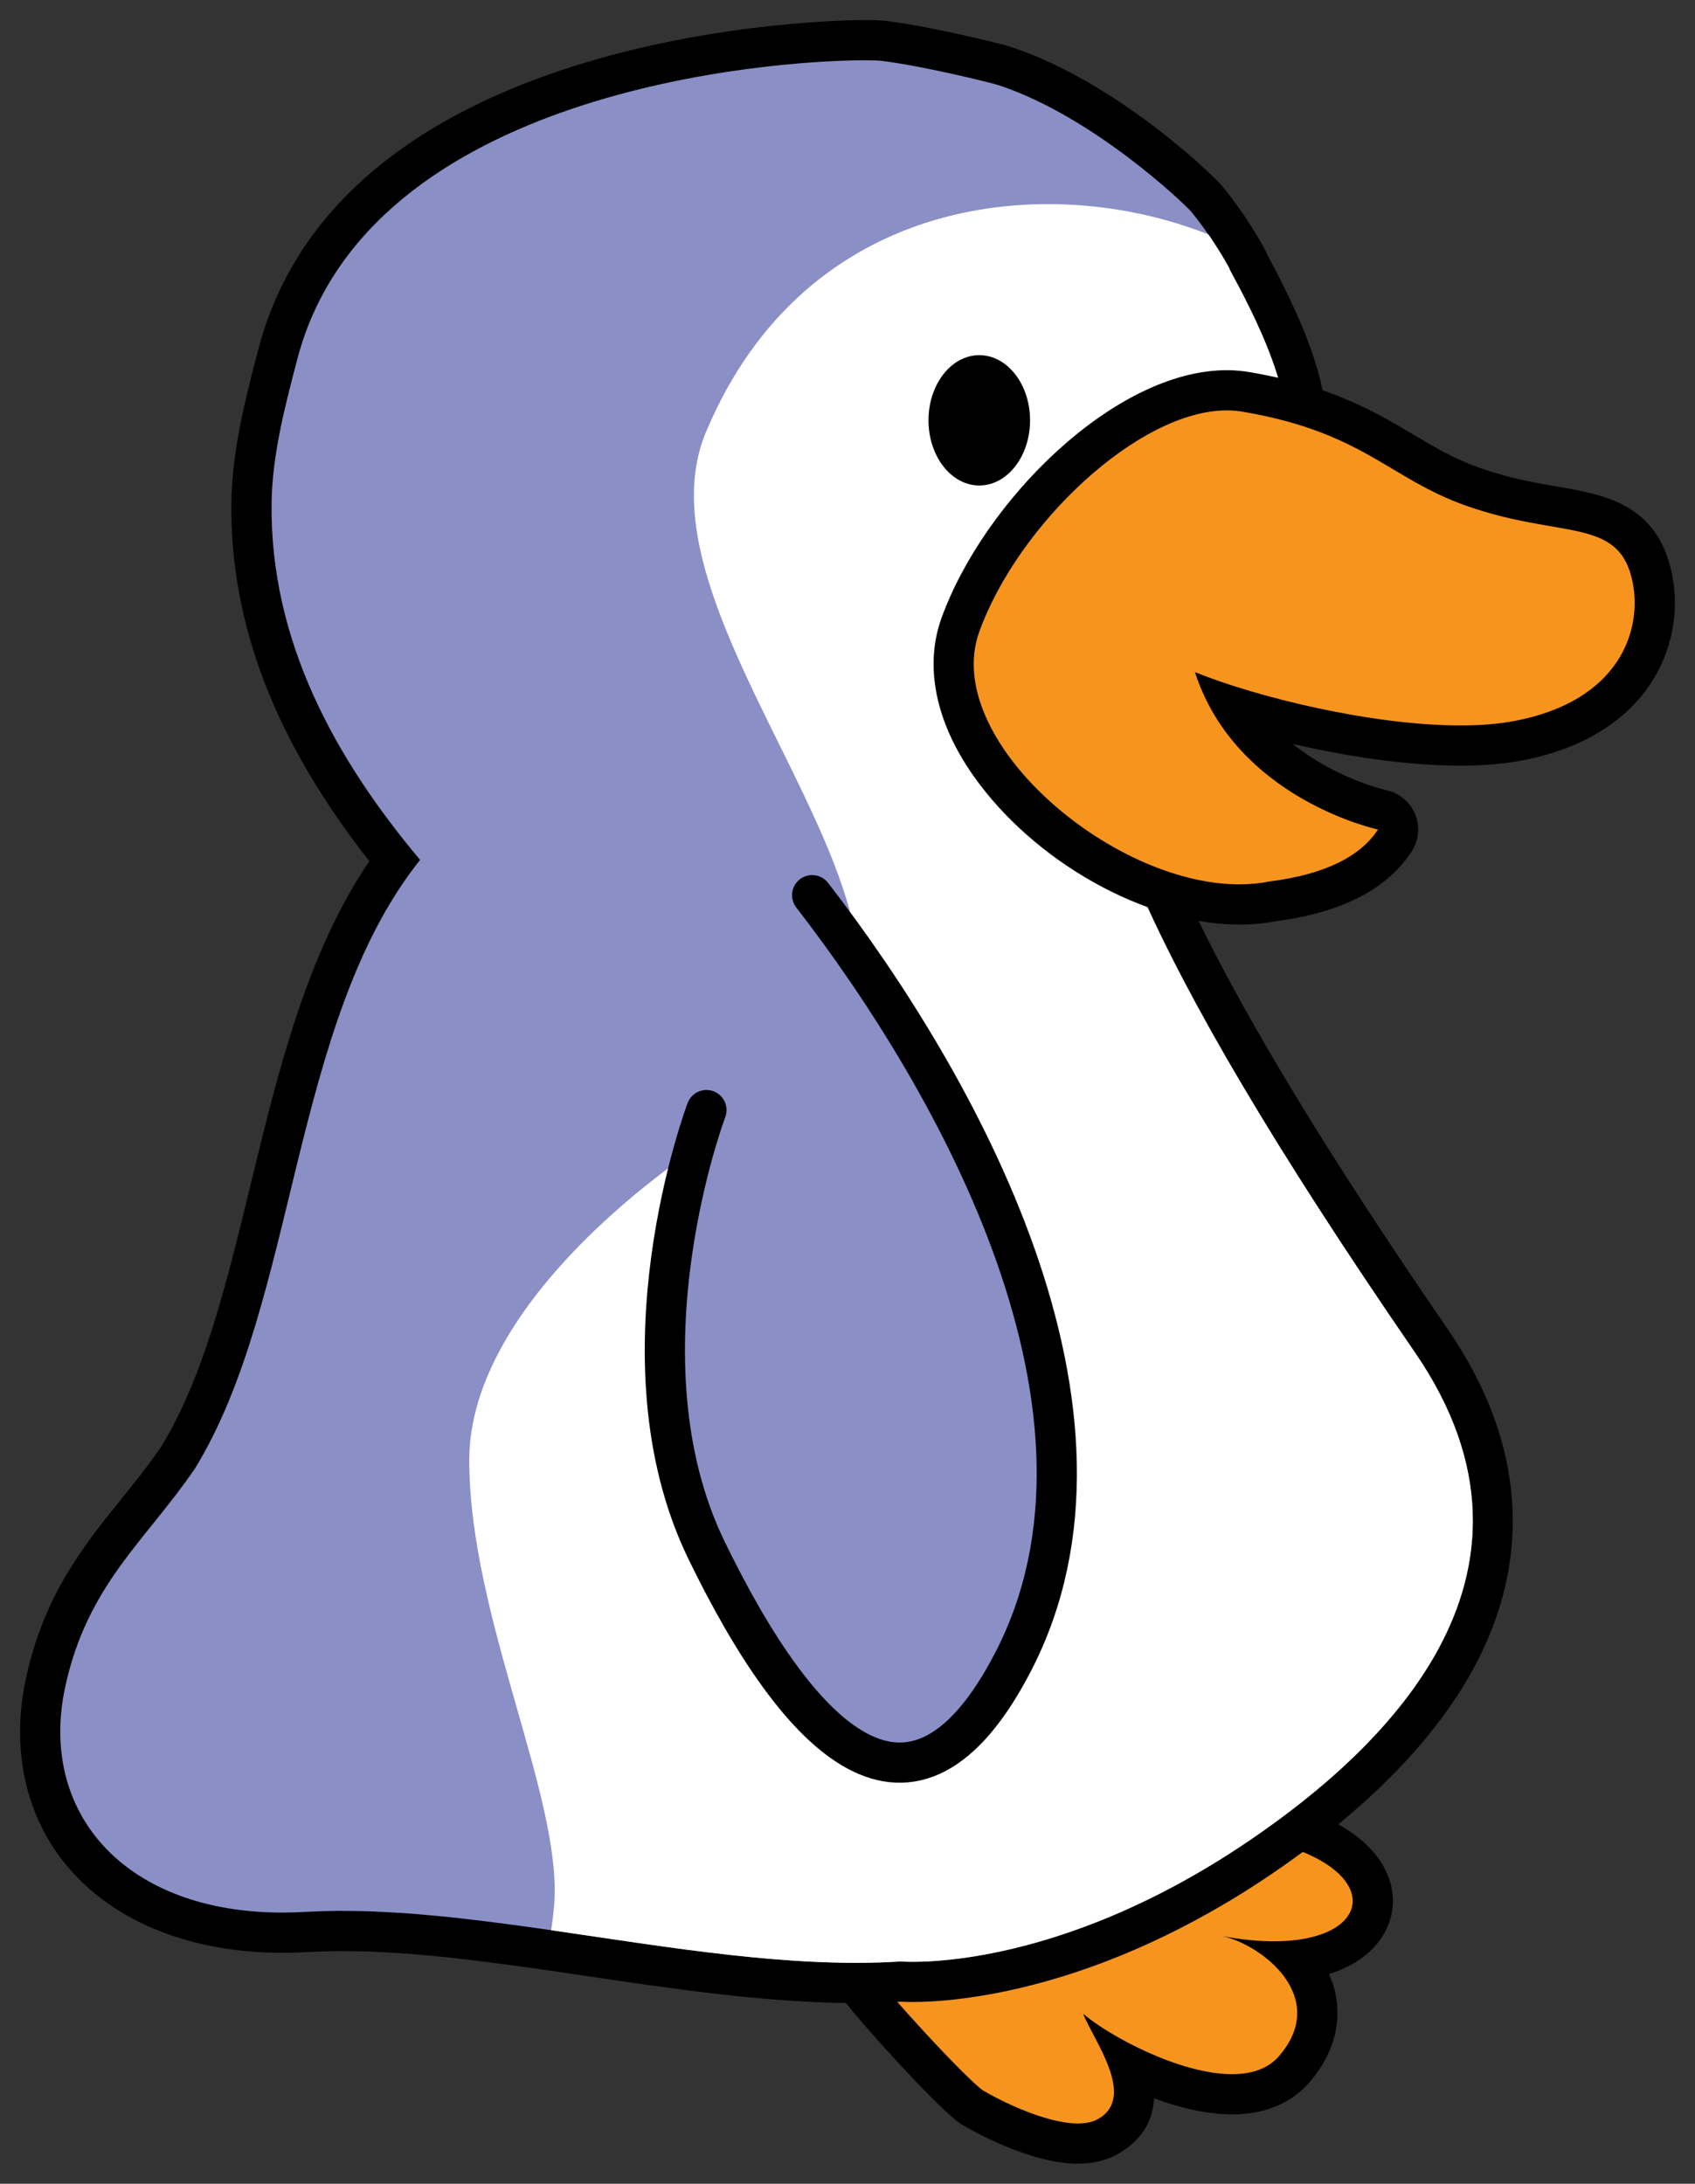
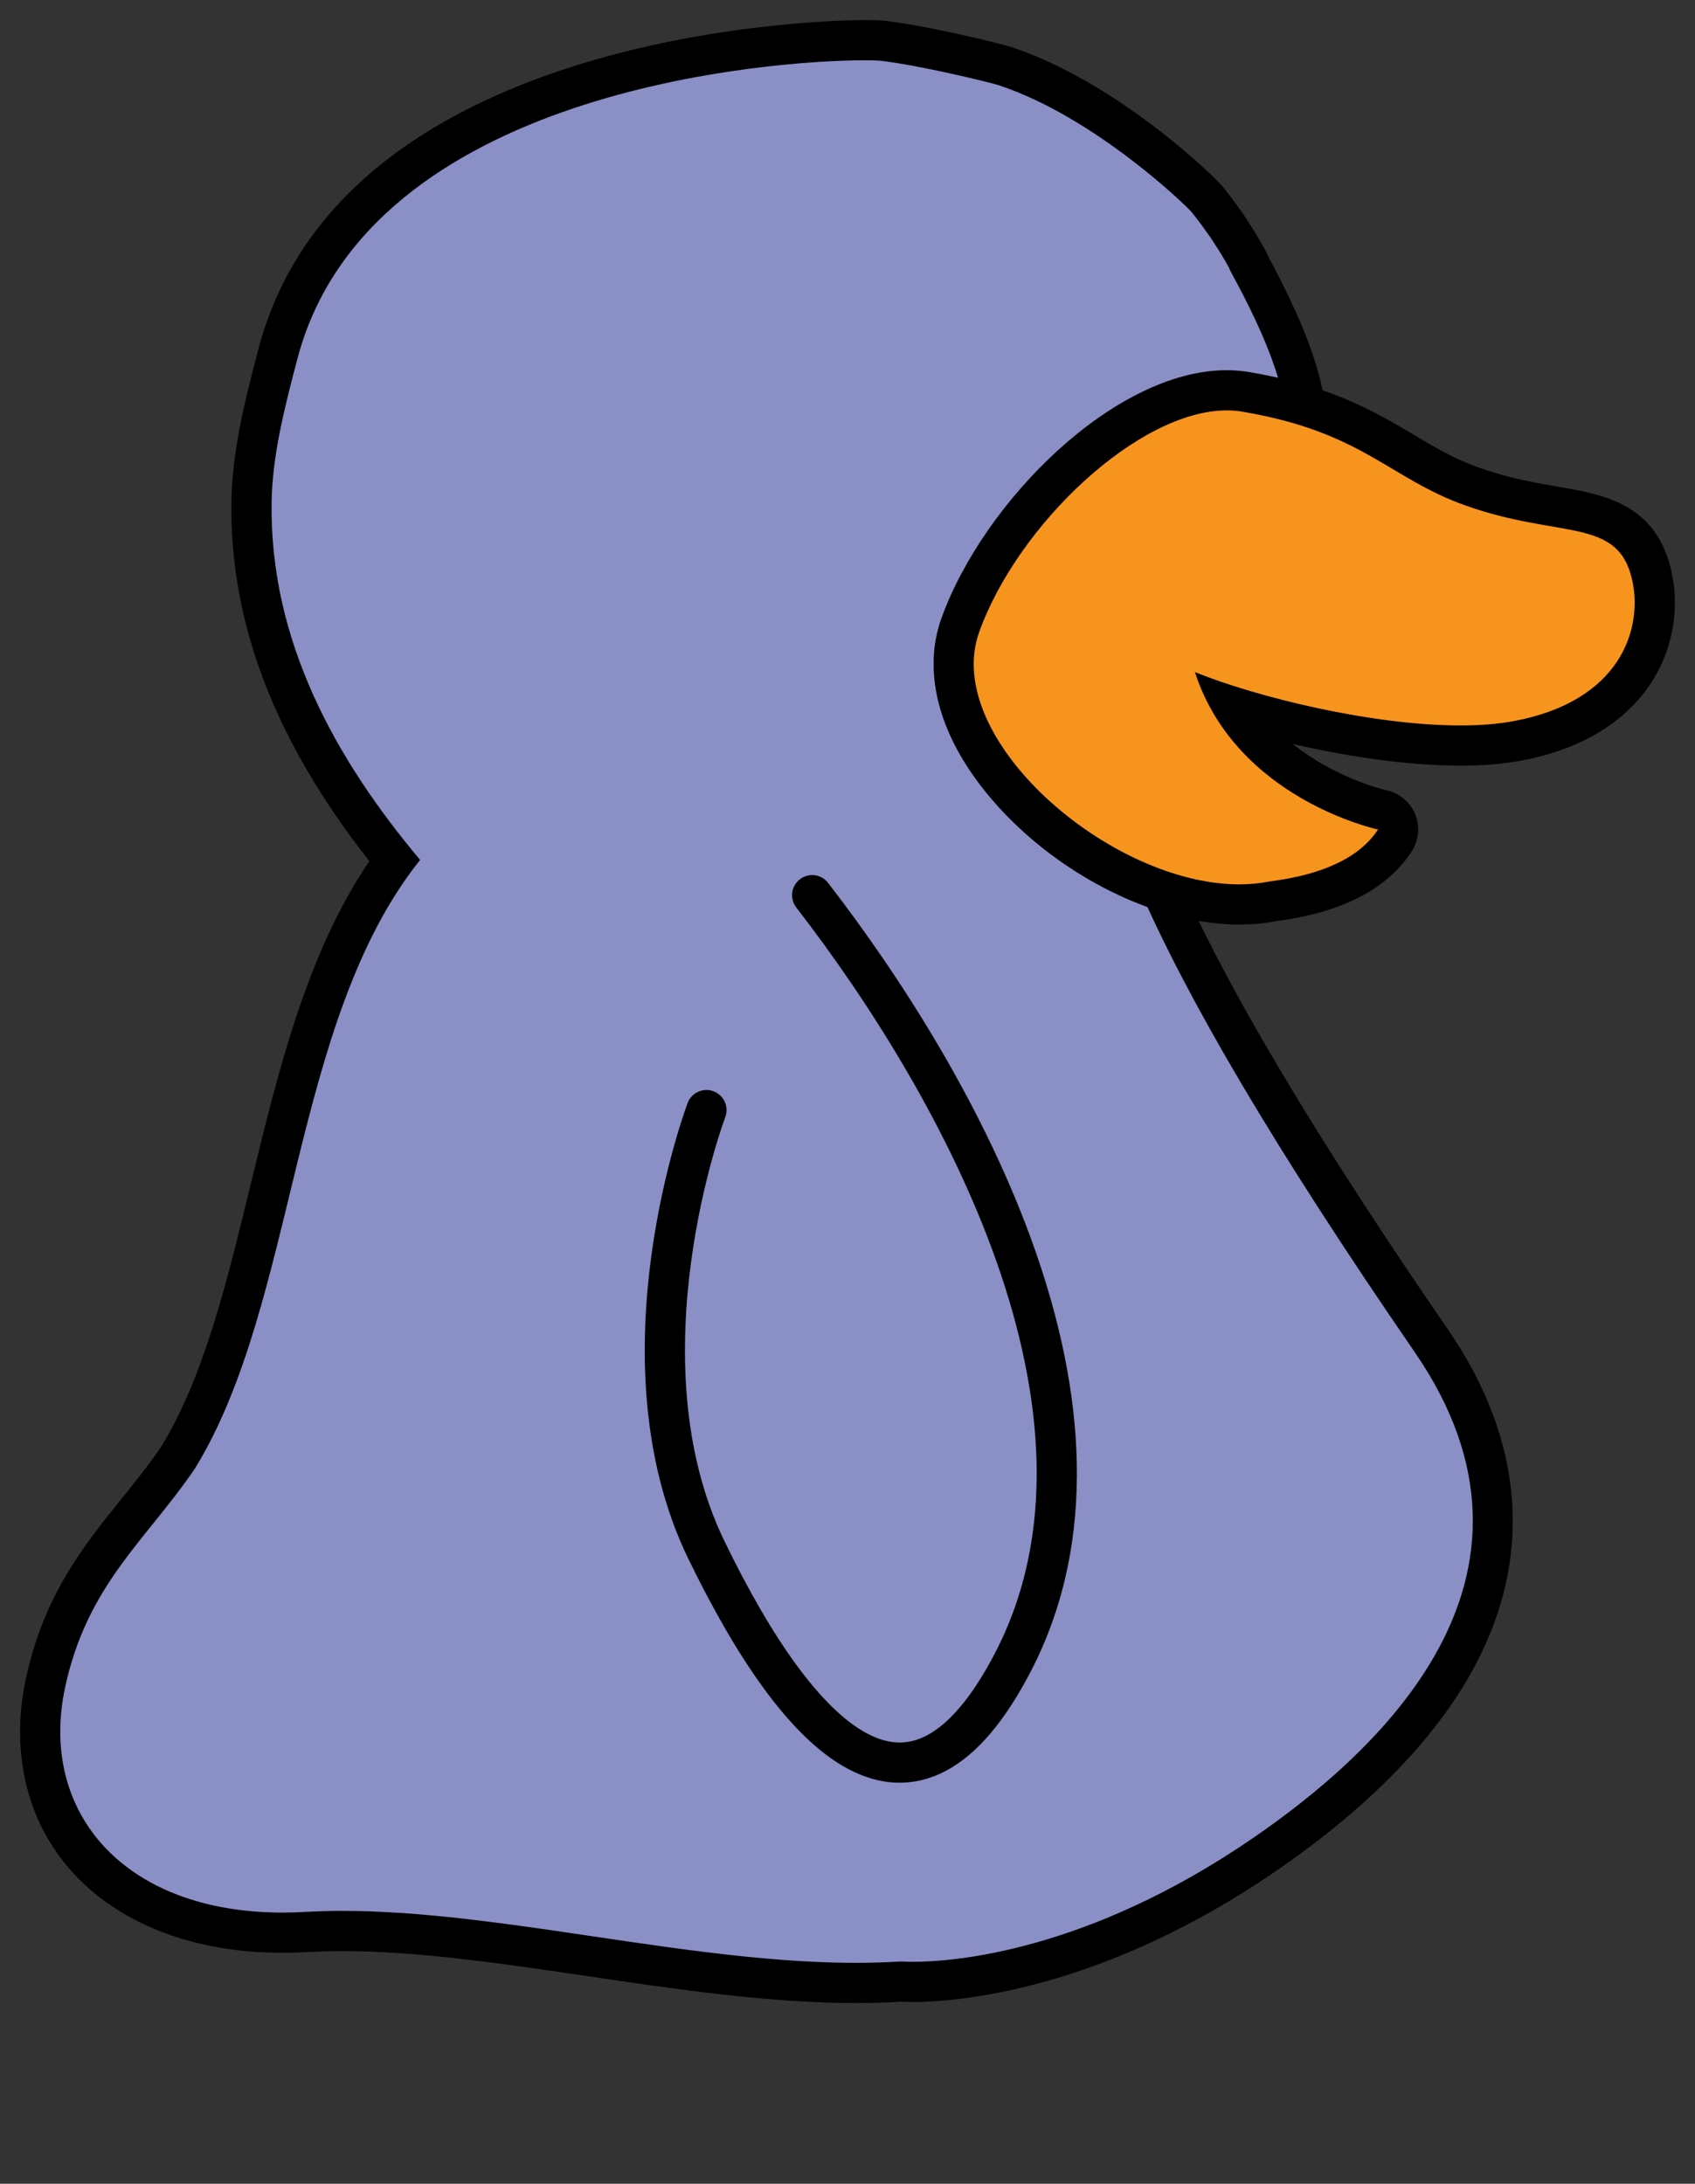
<svg xmlns="http://www.w3.org/2000/svg" version="1.1" width="97.657" height="125.808" viewBox="-0.503 -0.442 97.657 125.808">
  <rect x="-0.503" y="-0.442" width="97.657" height="125.808" fill="#333333" stroke="none" />
  <g id="ID0.20486638182774186">
    <g id="Foot">
-       <path id="ID0.978875685017556" fill="#F7941E" d="M 61.6 123.05 C 59.045 123.05 55.676 121.064 55.535 120.979 C 55.508 120.963 55.48 120.945 55.454 120.928 C 54.273 120.085 49.626 115.022 48.807 113.785 C 48.59 113.457 48.554 113.041 48.712 112.68 C 48.87 112.32 49.201 112.064 49.589 112.002 C 52.583 111.523 60.848 110.041 63.105 108.96 C 67.084 107.058 70.242 105.017 71.115 104.437 C 71.305 104.311 71.582 104.207 71.81 104.207 C 72.055 104.207 72.287 104.285 72.478 104.419 C 77.2 105.43 78.736 107.586 78.578 109.314 C 78.458 110.63 77.225 112.14 74.216 112.483 C 74.631 112.99 74.965 113.556 75.169 114.168 C 75.538 115.271 75.639 116.969 74.033 118.8 C 73.21 119.735 72.014 120.21 70.48 120.21 C 68.561 120.21 66.384 119.463 64.561 118.573 C 65.02 120.026 65.042 121.596 63.442 122.578 C 62.964 122.886 62.337 123.05 61.6 123.05 L 61.6 123.05 Z " stroke-width="0.772" />
-       <path id="ID0.6269367155618966" d="M 71.81 105.365 C 71.811 105.365 71.774 105.39 71.698 105.445 C 79.288 106.845 78.987 111.398 72.886 111.398 C 72.003 111.398 71.001 111.303 69.882 111.09 C 72.192 111.569 76.151 114.633 73.163 118.036 C 72.523 118.763 71.571 119.053 70.48 119.053 C 67.475 119.053 63.413 116.859 61.899 115.57 C 62.511 117.108 64.94 120.301 62.837 121.591 C 62.506 121.804 62.08 121.893 61.599 121.893 C 59.777 121.893 57.181 120.613 56.125 119.985 C 55.084 119.243 50.519 114.276 49.772 113.147 C 49.772 113.147 60.701 111.395 63.605 110.005 C 68.303 107.757 71.803 105.365 71.81 105.365 M 71.81 103.049 C 71.11 103.049 70.648 103.356 70.474 103.473 C 69.618 104.042 66.516 106.046 62.607 107.915 C 60.711 108.823 53.504 110.204 49.406 110.86 C 48.629 110.984 47.968 111.494 47.652 112.216 C 47.336 112.937 47.408 113.769 47.842 114.424 C 48.643 115.633 53.423 120.902 54.783 121.87 C 54.834 121.907 54.889 121.942 54.943 121.975 C 55.328 122.203 58.781 124.208 61.6 124.208 C 62.552 124.208 63.383 123.987 64.07 123.551 C 65.419 122.716 65.926 121.6 65.988 120.445 C 67.481 120.996 69.049 121.368 70.481 121.368 C 72.825 121.368 74.179 120.386 74.903 119.564 C 76.441 117.812 76.925 115.766 76.269 113.8 C 76.21 113.624 76.142 113.451 76.067 113.282 C 78.529 112.521 79.599 110.88 79.733 109.419 C 79.934 107.22 78.225 104.524 72.916 103.329 C 72.584 103.15 72.206 103.049 71.81 103.049 L 71.81 103.049 Z " stroke-width="0.772" fill="undefined" />
-     </g>
+       </g>
    <g id="Body_1_">
      <g id="Purple">
        <path id="ID0.8103257887996733" fill="#8A8FC6" d="M 48.812 113.797 C 43.879 113.797 38.579 113.011 33.455 112.253 C 32.663 112.136 31.873 112.018 31.086 111.905 C 29.204 111.633 27.663 111.43 26.235 111.266 L 25.497 111.181 C 25.22 111.151 24.465 111.08 24.465 111.08 C 24.151 111.049 23.84 111.02 23.531 110.995 C 23.216 110.969 22.905 110.948 22.595 110.925 C 22.26 110.903 21.925 110.883 21.593 110.867 C 21.306 110.852 21.025 110.84 20.746 110.829 C 20.377 110.817 20.013 110.813 19.65 110.809 L 18.943 110.804 C 18.415 110.809 17.895 110.824 17.384 110.852 L 17.259 110.856 C 16.722 110.887 16.246 110.902 15.78 110.902 C 7.543 110.902 1.931 106.332 1.813 99.531 C 1.797 98.556 1.898 97.548 2.115 96.533 C 3.09 91.984 5.281 89.263 7.4 86.631 C 8.186 85.654 8.998 84.646 9.752 83.542 C 12.313 79.393 13.652 73.882 15.069 68.048 C 16.707 61.307 18.397 54.348 22.222 49.128 C 16.591 42.188 13.896 35.437 13.987 28.514 C 14.023 25.765 14.705 22.982 15.525 19.89 C 20.25 2.078 48.109 1.873 49.293 1.873 C 49.641 1.873 50.117 1.88 50.403 1.913 C 52.646 2.174 56.794 3.168 57.405 3.369 C 63.127 5.262 68.59 10.492 69.029 11.025 C 69.358 11.425 69.695 11.874 70.06 12.4 C 70.091 12.438 70.118 12.475 70.145 12.514 L 70.348 12.819 C 70.748 13.425 71.082 13.977 71.367 14.51 C 71.399 14.568 71.424 14.628 71.445 14.688 C 73.722 18.93 75.774 23.576 74.239 26.435 C 72.801 29.117 70.599 30.813 68.658 32.309 C 62.593 36.983 57.354 41.02 81.962 76.802 C 86.173 82.926 86.651 89.087 83.383 95.113 C 81.258 99.031 77.547 102.827 72.354 106.396 C 62.442 113.207 54.34 113.737 52.092 113.737 C 52.091 113.737 52.091 113.737 52.091 113.737 C 51.756 113.737 51.525 113.725 51.404 113.719 C 50.578 113.77 49.708 113.797 48.812 113.797 L 48.812 113.797 Z " stroke-width="0.772" />
        <path id="ID0.9180831182748079" d="M 49.293 3.031 C 49.774 3.031 50.11 3.045 50.27 3.063 C 52.484 3.321 56.535 4.302 57.043 4.469 C 62.541 6.287 67.832 11.393 68.136 11.761 C 68.475 12.175 68.797 12.612 69.109 13.06 C 69.136 13.1 69.167 13.135 69.194 13.173 C 69.258 13.267 69.32 13.362 69.382 13.457 C 69.721 13.97 70.047 14.499 70.348 15.058 C 70.348 15.058 70.336 15.05 70.319 15.04 C 71.552 17.323 74.701 23.128 73.22 25.888 C 67.42 36.696 48.328 29.94 81.008 77.458 C 90.028 90.574 78.71 100.623 71.698 105.442 C 62.097 112.038 54.368 112.579 52.091 112.579 C 51.645 112.579 51.407 112.558 51.407 112.558 C 50.555 112.613 49.69 112.639 48.812 112.639 C 43.215 112.639 37.139 111.611 31.252 110.758 C 29.604 110.519 27.972 110.299 26.367 110.114 C 26.118 110.085 25.867 110.055 25.619 110.028 C 25.268 109.99 24.922 109.959 24.574 109.926 C 24.256 109.895 23.94 109.865 23.625 109.84 C 23.306 109.814 22.99 109.791 22.675 109.769 C 22.331 109.746 21.989 109.726 21.649 109.71 C 21.359 109.694 21.071 109.681 20.785 109.671 C 20.407 109.658 20.033 109.654 19.661 109.65 C 19.46 109.648 19.256 109.644 19.055 109.644 C 19.014 109.644 18.973 109.645 18.932 109.645 C 18.387 109.649 17.851 109.666 17.321 109.694 C 17.262 109.698 17.2 109.697 17.14 109.701 C 16.677 109.729 16.224 109.743 15.78 109.743 C 7.817 109.743 3.071 105.359 2.971 99.51 C 2.955 98.627 3.047 97.713 3.247 96.774 C 4.514 90.866 7.878 88.335 10.708 84.192 C 16.627 74.611 16.241 58.421 23.701 49.099 C 23.701 49.099 23.701 49.098 23.701 49.098 C 18.812 43.271 15.04 36.476 15.145 28.526 C 15.179 25.876 15.855 23.161 16.644 20.184 C 20.749 4.711 43.977 3.031 49.293 3.031 M 49.293 0.716 C 48.073 0.716 19.357 0.929 14.406 19.592 C 13.566 22.759 12.868 25.616 12.83 28.497 C 12.738 35.473 15.341 42.251 20.776 49.17 C 17.176 54.472 15.536 61.224 13.944 67.774 C 12.554 73.495 11.241 78.9 8.766 82.932 C 8.046 83.982 7.259 84.959 6.498 85.904 C 4.295 88.642 2.016 91.472 0.984 96.29 C 0.748 97.39 0.638 98.487 0.656 99.55 C 0.784 107.033 6.863 112.06 15.78 112.06 C 16.271 112.06 16.775 112.044 17.279 112.014 C 17.348 112.013 17.408 112.01 17.468 112.007 C 17.938 111.981 18.444 111.966 18.951 111.961 L 19.055 111.96 C 19.177 111.96 19.301 111.962 19.424 111.964 L 19.64 111.966 C 19.992 111.97 20.347 111.974 20.706 111.986 C 20.977 111.996 21.253 112.008 21.528 112.023 C 21.861 112.039 22.188 112.058 22.518 112.08 C 22.819 112.101 23.125 112.123 23.433 112.148 C 23.739 112.173 24.044 112.201 24.35 112.231 L 24.563 112.251 C 24.832 112.276 25.1 112.301 25.37 112.331 C 25.53 112.348 25.687 112.367 25.845 112.385 L 26.102 112.415 C 27.519 112.578 29.05 112.78 30.92 113.049 C 31.705 113.163 32.495 113.28 33.285 113.397 C 38.451 114.162 43.793 114.954 48.812 114.954 C 49.706 114.954 50.578 114.929 51.407 114.878 C 51.558 114.886 51.789 114.894 52.091 114.894 C 54.423 114.894 62.822 114.35 73.01 107.35 C 78.356 103.676 82.189 99.744 84.401 95.665 C 87.845 89.315 87.332 82.565 82.916 76.145 C 71.73 59.882 65.822 48.785 64.855 42.222 C 64.125 37.266 66.21 35.659 69.366 33.227 C 71.4 31.66 73.704 29.884 75.261 26.983 C 77.047 23.655 74.901 18.684 72.506 14.214 C 72.472 14.129 72.433 14.045 72.389 13.963 C 72.087 13.399 71.736 12.817 71.316 12.181 L 71.266 12.106 C 71.214 12.025 71.16 11.944 71.106 11.865 C 71.064 11.805 71.025 11.754 70.988 11.704 C 70.614 11.166 70.266 10.705 69.926 10.291 C 69.388 9.637 63.791 4.261 57.771 2.271 C 57.115 2.055 52.897 1.037 50.538 0.763 C 50.264 0.732 49.845 0.716 49.293 0.716 L 49.293 0.716 Z " stroke-width="0.772" fill="undefined" />
      </g>
-       <path id="White" fill="#FFFFFF" d="M 51.408 112.558 C 51.408 112.558 60.216 113.333 71.698 105.442 C 78.711 100.623 90.028 90.574 81.008 77.458 C 48.328 29.94 67.421 36.695 73.221 25.888 C 74.702 23.128 71.553 17.322 70.32 15.04 C 70.337 15.05 70.349 15.058 70.349 15.058 C 70.048 14.499 69.722 13.97 69.383 13.457 C 69.32 13.362 69.259 13.267 69.195 13.173 C 69.168 13.134 69.137 13.099 69.11 13.06 C 59.96 9.434 45.947 10.67 40.17 24.451 C 35.226 36.241 58.845 55.539 44.083 63.001 C 38.396 65.876 26.533 74.602 26.533 83.674 C 26.533 92.747 31.936 103.16 31.422 109.335 C 31.378 109.857 31.319 110.32 31.253 110.758 C 38.063 111.744 45.124 112.965 51.408 112.558 Z " stroke-width="0.772" />
    </g>
    <g id="Beak">
      <path id="ID0.37231157114729285" fill="#F7941E" d="M 70.894 51.665 C 65.936 51.664 59.752 48.182 56.512 43.564 C 54.564 40.788 53.967 37.945 54.83 35.558 C 57.087 29.309 64.283 22.043 70.178 22.043 C 70.593 22.043 71 22.08 71.387 22.154 C 75.854 22.922 78.24 24.342 80.345 25.595 C 81.6 26.343 82.787 27.049 84.357 27.604 C 86.152 28.238 87.688 28.503 89.043 28.737 C 91.71 29.196 94.013 29.593 94.687 32.834 C 95.082 34.723 94.686 36.734 93.6 38.35 C 92.67 39.736 90.749 41.536 86.882 42.249 C 85.939 42.422 84.848 42.51 83.64 42.51 C 79.525 42.51 74.369 41.476 70.535 40.28 C 73.373 44.867 78.871 46.158 79.138 46.218 C 79.297 46.254 79.453 46.325 79.583 46.423 C 80.071 46.788 80.191 47.469 79.859 47.98 C 78.633 49.867 76.268 51.047 72.826 51.484 C 72.212 51.606 71.562 51.667 70.894 51.667 C 70.896 51.665 70.895 51.665 70.894 51.665 Z " stroke-width="0.772" />
      <path id="ID0.5737760849297047" d="M 70.178 23.201 C 70.518 23.201 70.85 23.23 71.171 23.291 C 78.044 24.473 79.534 27.127 83.972 28.694 C 89.466 30.635 92.772 29.305 93.555 33.068 C 94.124 35.797 92.875 39.966 86.673 41.109 C 85.762 41.276 84.737 41.351 83.641 41.351 C 78.543 41.351 71.922 39.729 68.342 38.278 C 70.721 45.611 78.887 47.345 78.89 47.347 C 77.893 48.882 75.841 49.938 72.641 50.339 C 72.078 50.453 71.494 50.507 70.894 50.507 C 63.417 50.507 53.704 42.075 55.918 35.952 C 58.158 29.752 65.106 23.201 70.178 23.201 M 70.178 20.885 C 63.722 20.885 56.175 28.425 53.741 35.165 C 52.746 37.916 53.393 41.136 55.565 44.23 C 59.058 49.209 65.506 52.823 70.894 52.823 C 71.624 52.823 72.335 52.757 73.011 52.627 C 76.786 52.139 79.416 50.788 80.831 48.609 C 81.495 47.587 81.253 46.225 80.278 45.494 C 80.016 45.299 79.711 45.158 79.392 45.087 C 79.213 45.047 76.453 44.401 73.977 42.415 C 77.15 43.152 80.626 43.667 83.641 43.667 C 84.919 43.667 86.08 43.572 87.093 43.386 C 91.356 42.601 93.509 40.564 94.563 38.995 C 95.821 37.121 96.28 34.789 95.822 32.595 C 94.988 28.585 91.935 28.058 89.241 27.594 C 87.932 27.369 86.447 27.113 84.743 26.511 C 83.282 25.995 82.196 25.349 80.938 24.6 C 78.749 23.297 76.269 21.821 71.582 21.013 C 71.13 20.928 70.657 20.885 70.178 20.885 L 70.178 20.885 Z " stroke-width="0.772" fill="undefined" />
    </g>
-     <path id="Eye" d="M 55.918 20.019 C 56.725 20.019 57.457 20.439 57.987 21.119 C 58.516 21.799 58.844 22.737 58.844 23.773 C 58.844 24.809 58.516 25.747 57.987 26.427 C 57.457 27.107 56.725 27.527 55.918 27.527 C 55.111 27.527 54.379 27.107 53.849 26.427 C 53.32 25.747 52.992 24.809 52.992 23.773 C 52.992 22.737 53.32 21.799 53.849 21.119 C 54.379 20.439 55.111 20.019 55.918 20.019 Z " stroke-width="0.772" fill="undefined" />
    <path id="Wing" fill="#8A8FC6" stroke="#000000" stroke-width="2.316" stroke-linecap="round" stroke-linejoin="round" d="M 40.198 63.511 C 40.198 63.511 34.809 77.761 40.198 88.859 C 45.587 99.957 52.081 106.483 57.87 95.291 C 65.31 80.908 54.671 61.972 46.29 51.13 " />
  </g>
</svg>